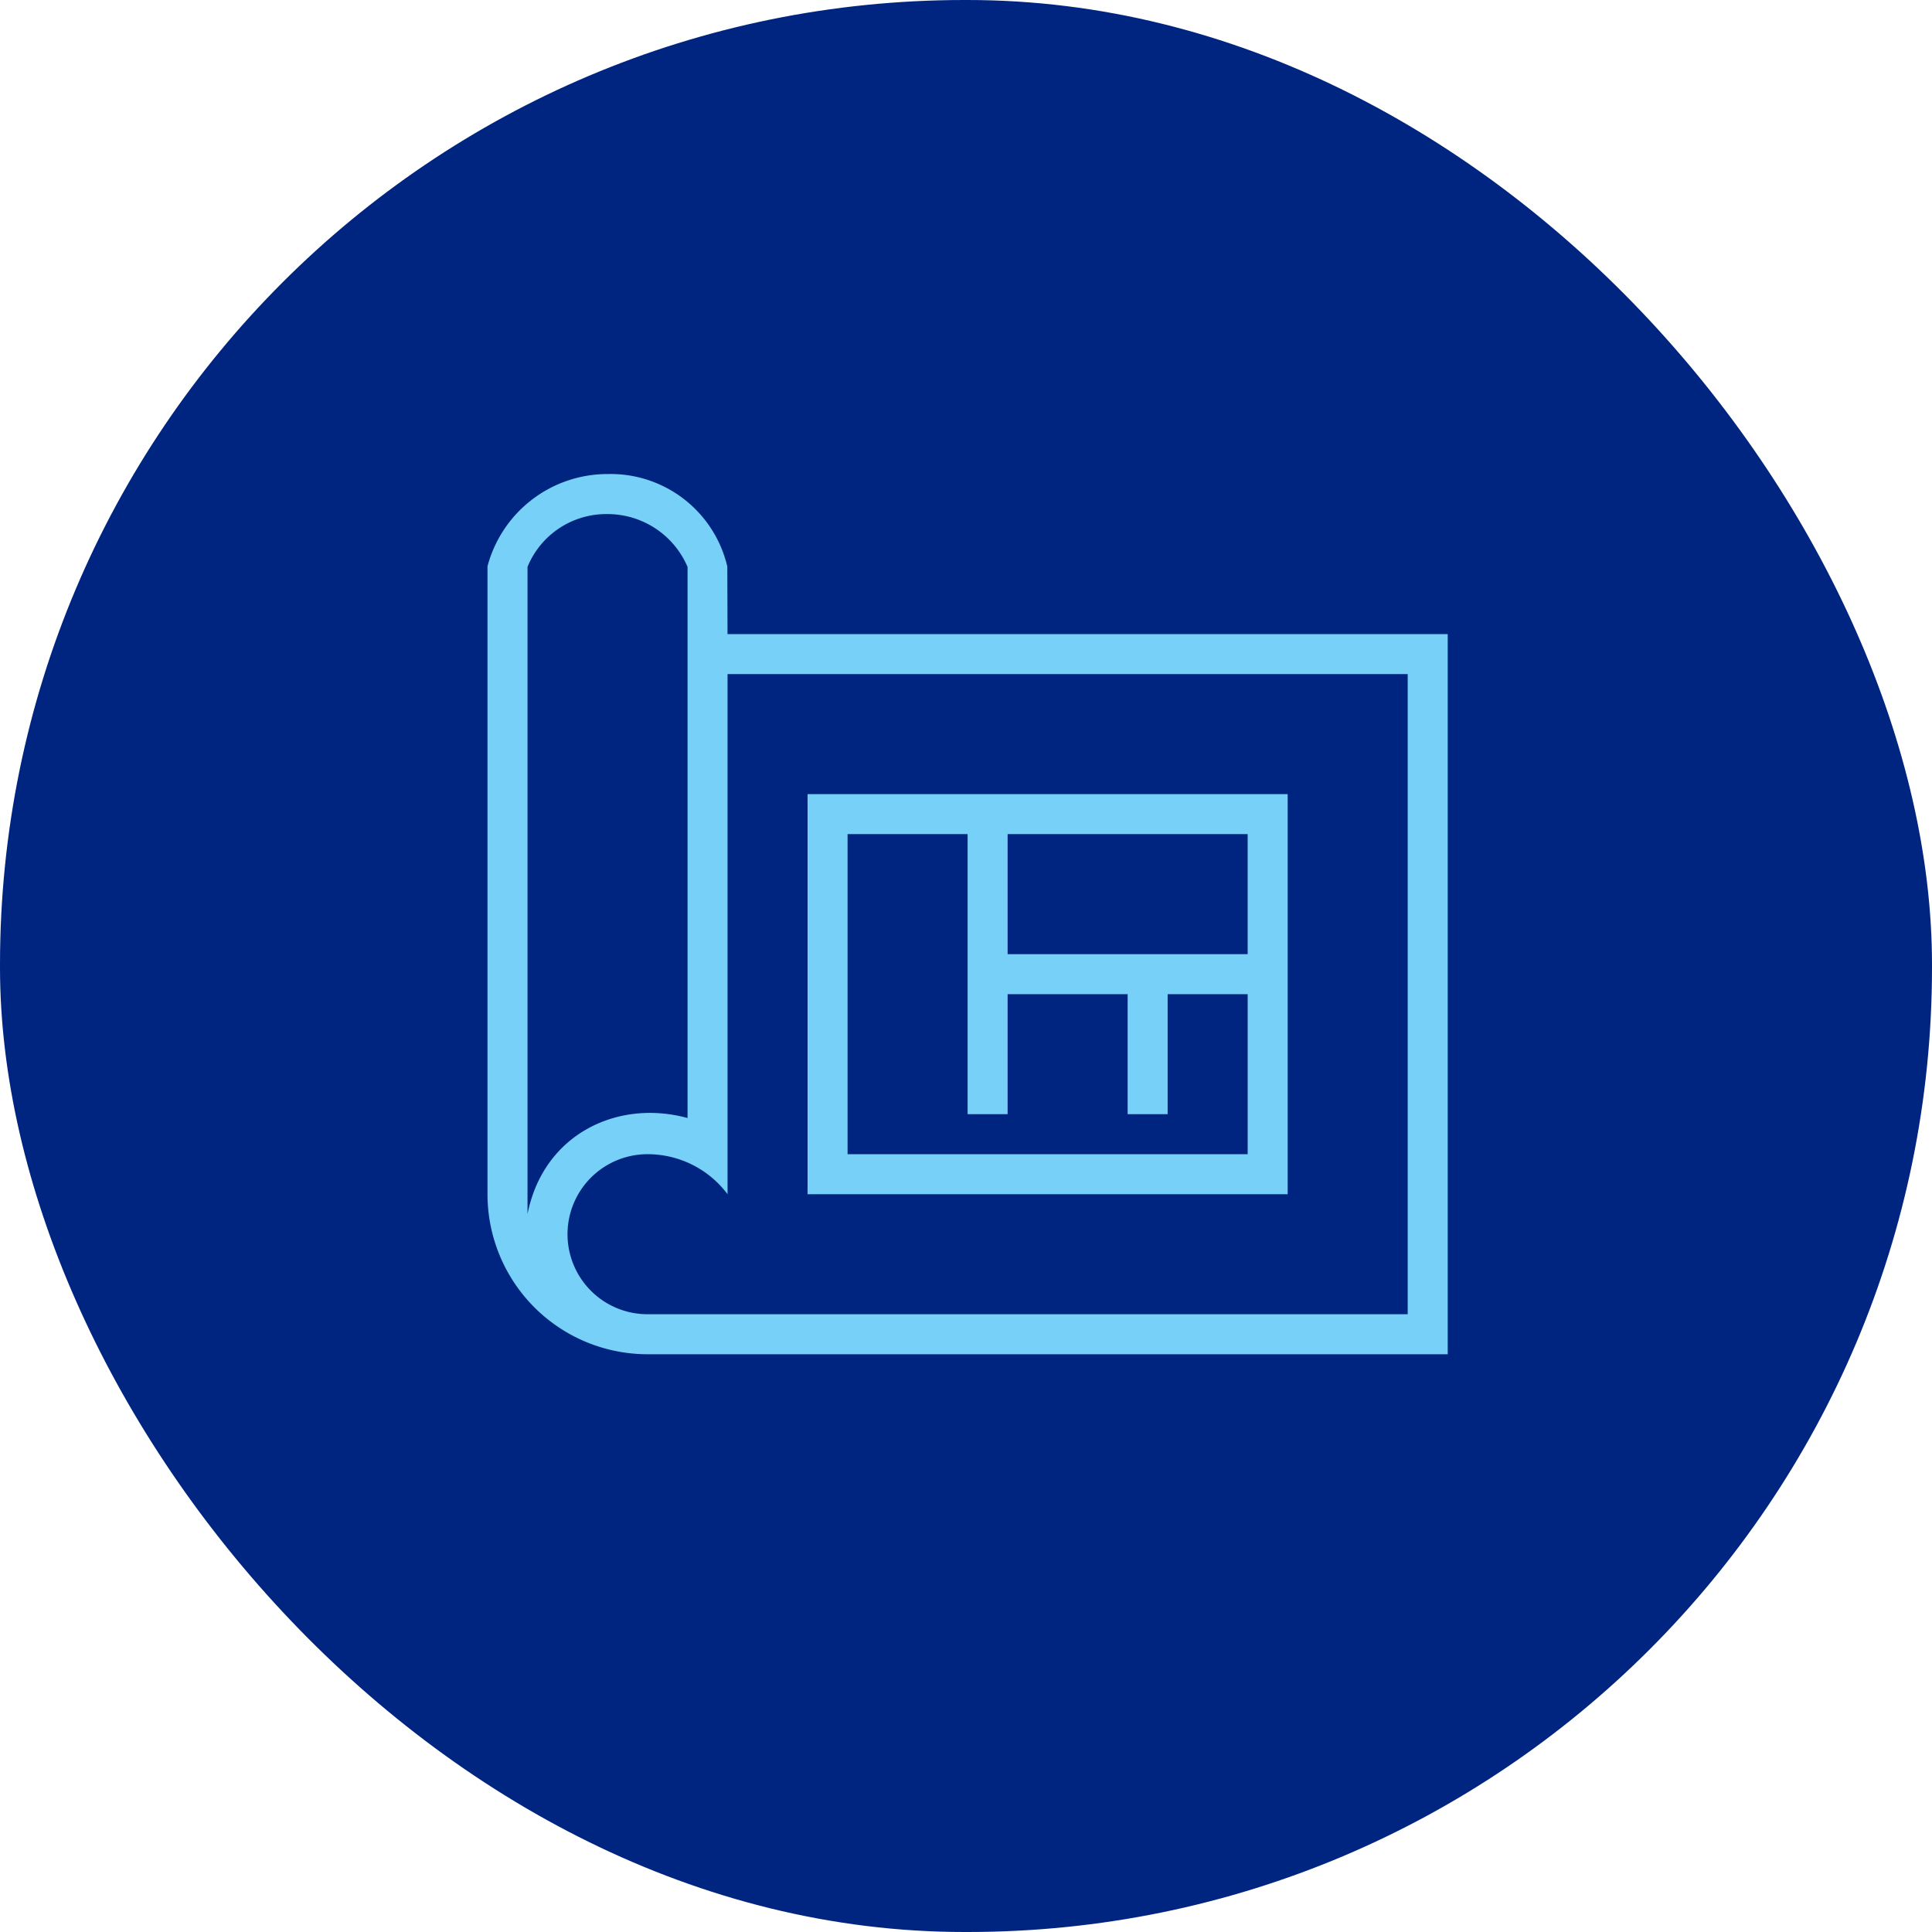
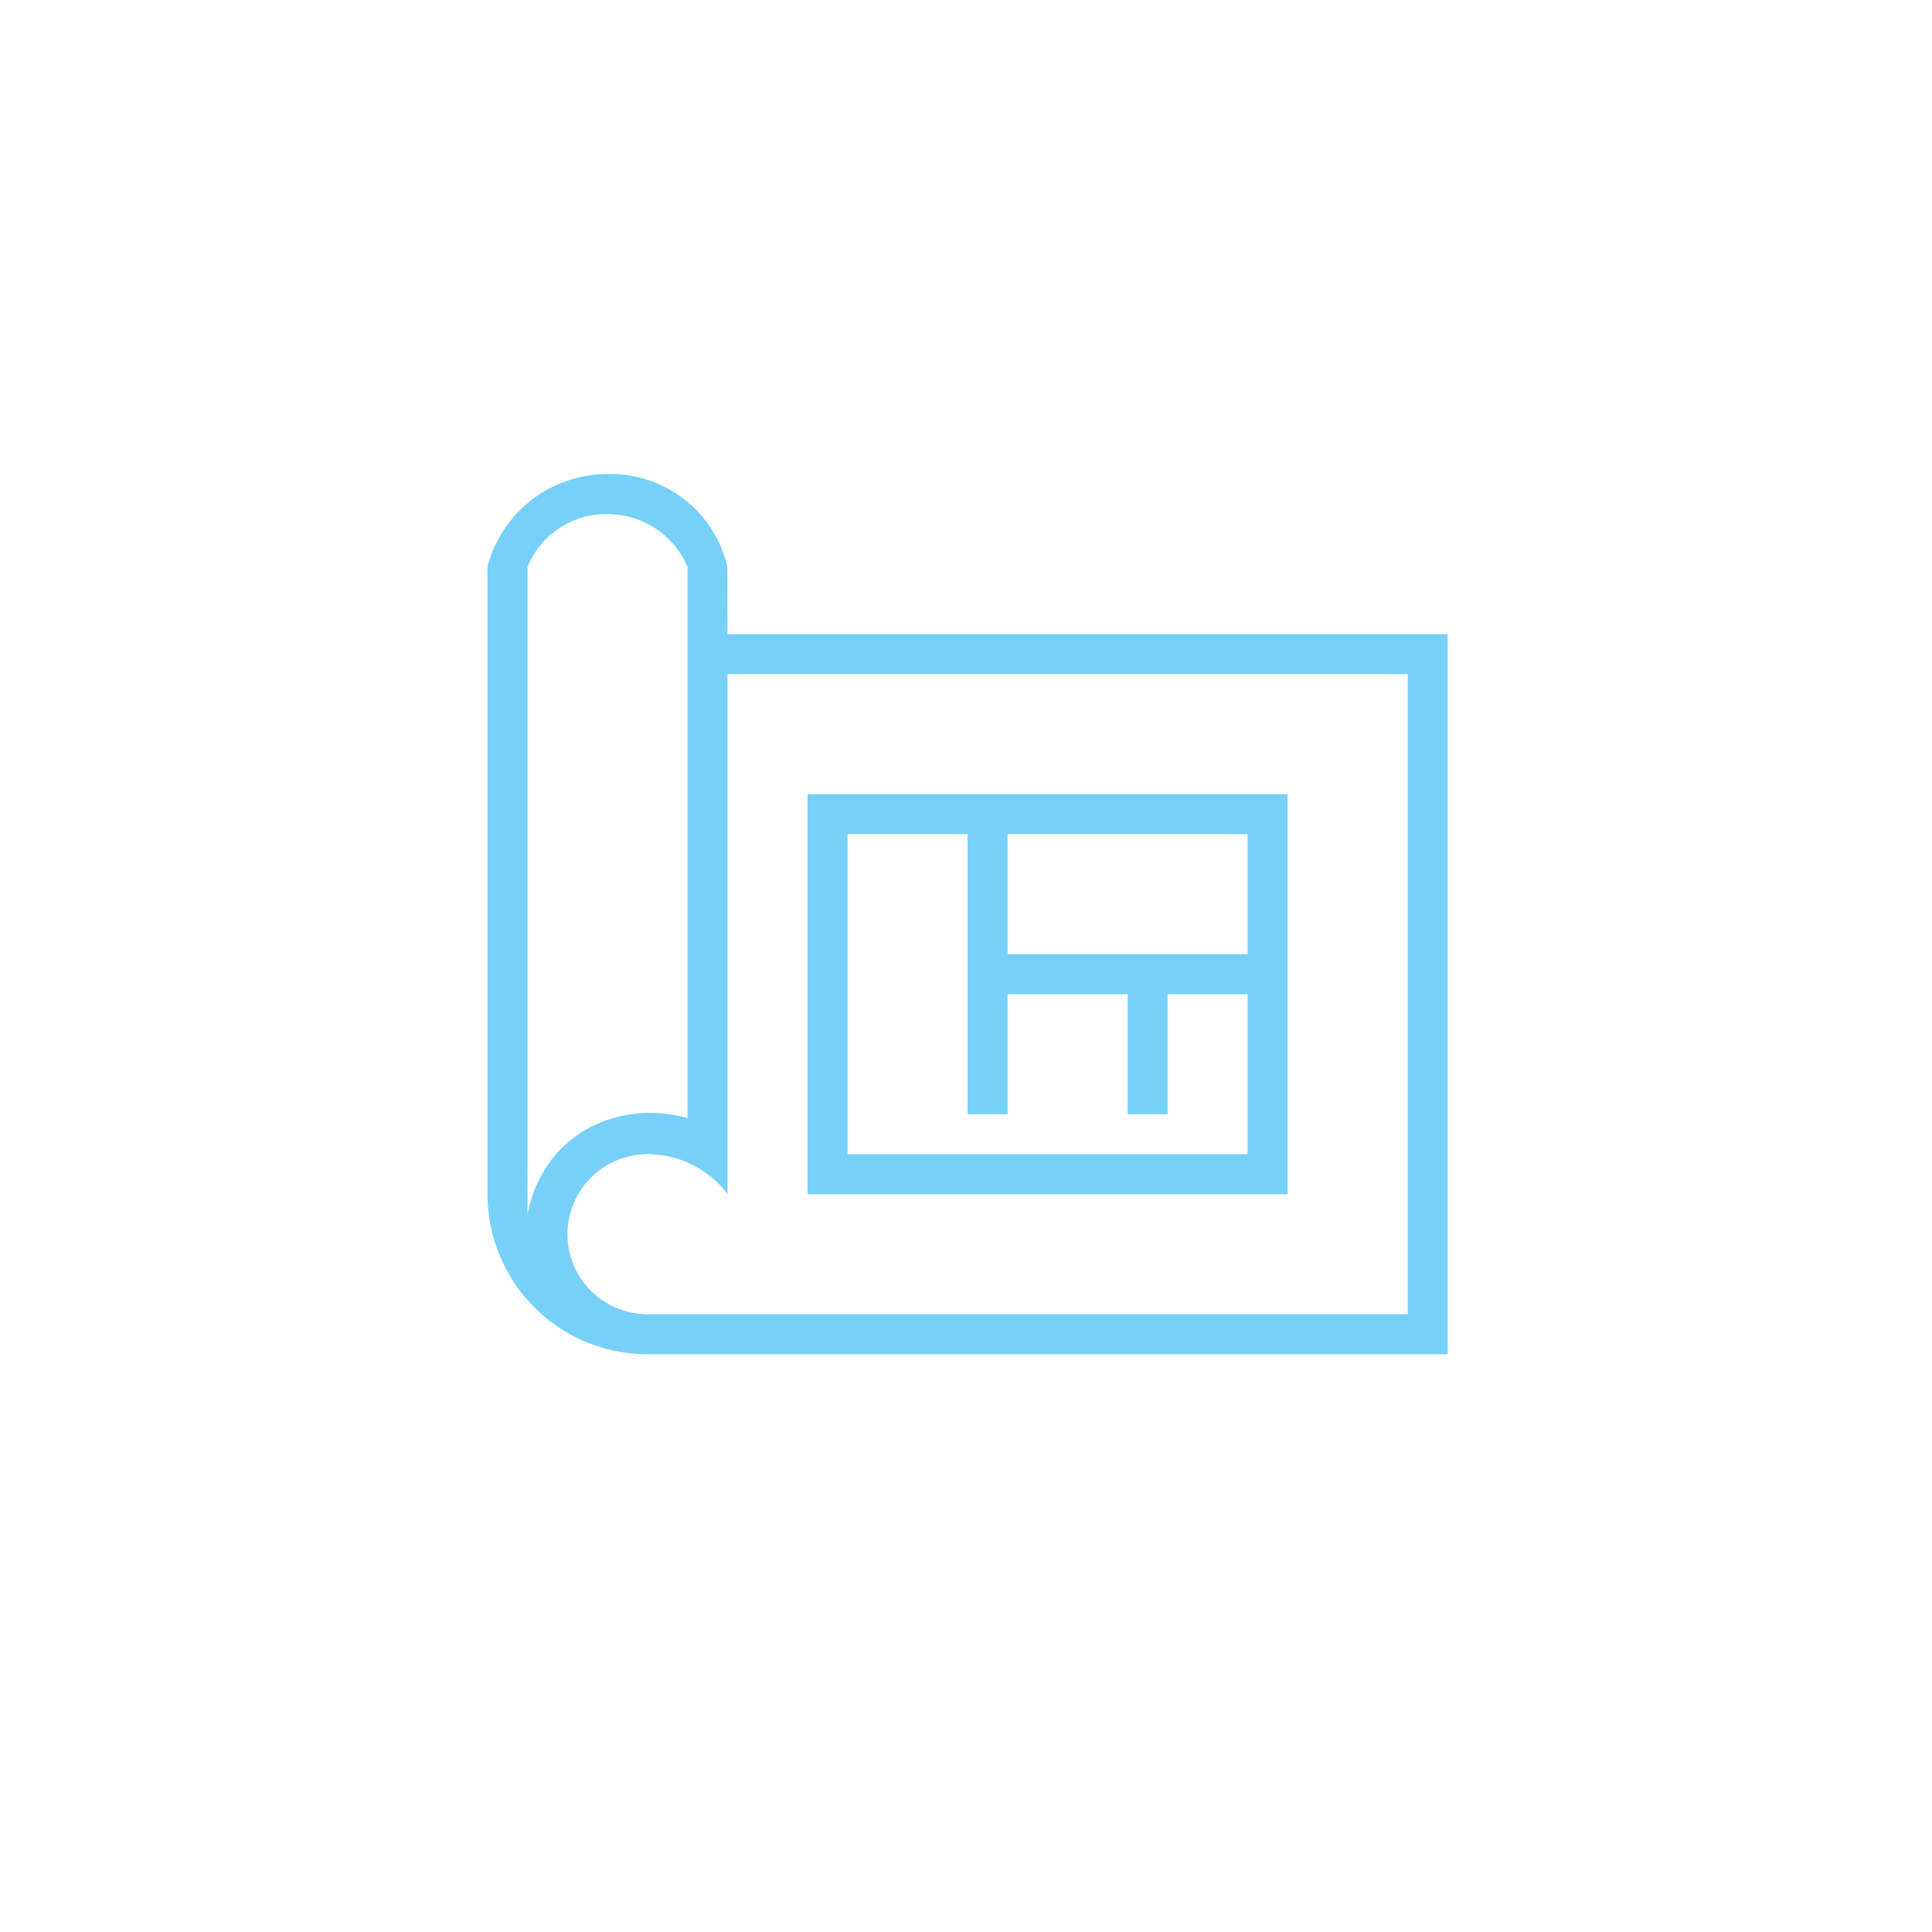
<svg xmlns="http://www.w3.org/2000/svg" width="190.317" height="190.317" viewBox="0 0 190.317 190.317">
  <defs>
    <style>
      .cls-1 {
        fill: #002581;
      }

      .cls-2 {
        fill: #77d0f7;
        fill-rule: evenodd;
      }
    </style>
  </defs>
  <g id="Group_14" data-name="Group 14" transform="translate(-265 -1175.683)">
-     <rect id="Rectangle_8" data-name="Rectangle 8" class="cls-1" width="190.317" height="190.317" rx="95" transform="translate(265 1175.683)" />
    <path id="iconmonstr-construction-35" class="cls-2" d="M94.589,87.707H15.765A15.771,15.771,0,0,1,0,71.942V10.088A12.228,12.228,0,0,1,11.824,1a11.81,11.81,0,0,1,11.8,9.112l.02,6.653H94.589Zm-3.941-67h-67V71.942A9.838,9.838,0,0,0,15.765,68a7.882,7.882,0,1,0,0,15.765H90.648ZM19.706,10.144a8.571,8.571,0,0,0-7.882-5.2,8.385,8.385,0,0,0-7.882,5.2V73.9c1.553-7.855,8.848-11.355,15.765-9.463v-54.3Zm59.118,61.8H31.53V32.53H78.824ZM47.294,36.471H35.471V68H74.883V52.236H67V64.059H63.059V52.236H51.236V64.059H47.294Zm27.588,0H51.236V48.294H74.883Z" transform="translate(313.022 1221.38)" />
  </g>
</svg>